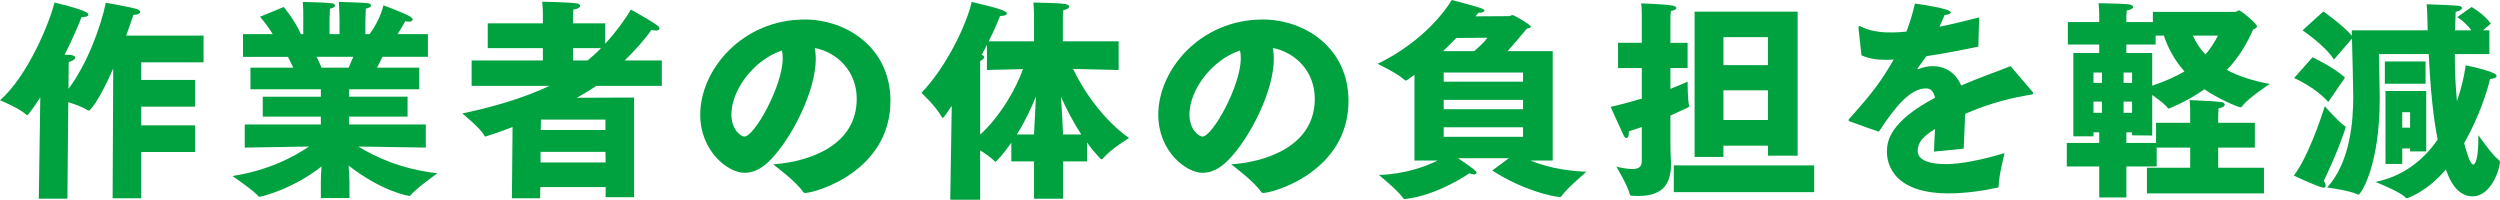
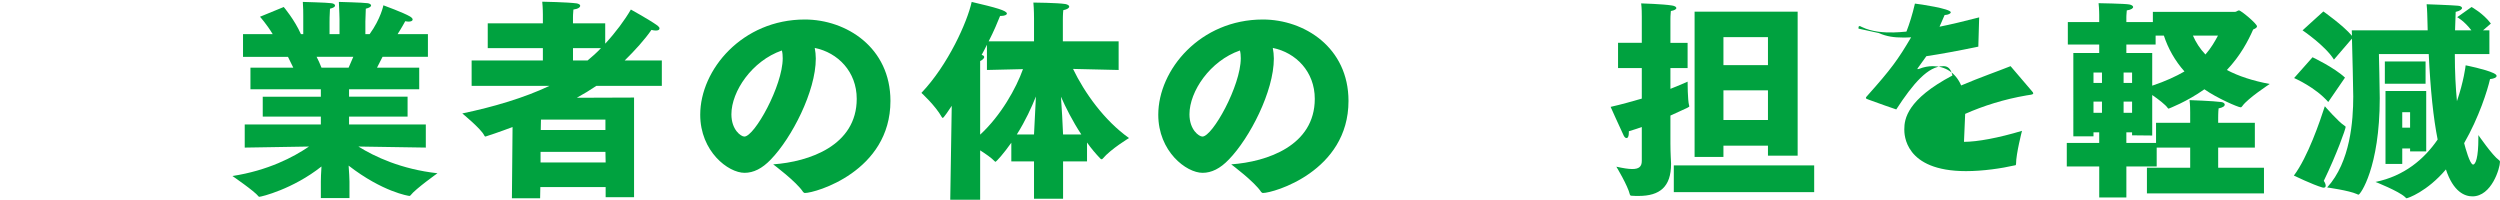
<svg xmlns="http://www.w3.org/2000/svg" version="1.1" id="レイヤー_1" x="0px" y="0px" width="359.24px" height="28.705px" viewBox="-38.398 -3.206 359.24 28.705" enable-background="new -38.398 -3.206 359.24 28.705" xml:space="preserve">
  <title>アセット 1421</title>
  <g>
-     <path fill="#00A23F" d="M-32.609,10.781c-1.157,1.798-1.828,2.59-1.858,2.59s-0.092-0.031-0.183-0.122   c-1.128-1.005-3.748-2.042-3.748-2.042c3.991-3.504,7.13-11.153,7.831-14.047c4.053,0.975,4.876,1.432,4.876,1.737   c0,0.213-0.306,0.335-0.763,0.335c-0.061,0-0.152,0-0.213,0c-0.579,1.493-1.433,3.413-2.438,5.424c0.457,0,0.762,0.03,0.822,0.03   c0.488,0.061,0.701,0.213,0.701,0.366c0,0.244-0.365,0.487-0.944,0.67l-0.031,3.839c2.682-3.565,4.632-8.867,5.363-12.372   c0,0,3.353,0.579,4.419,0.884c0.335,0.091,0.518,0.274,0.518,0.427c0,0.213-0.305,0.426-0.854,0.426c-0.03,0-0.061,0-0.121,0   c-0.152,0.457-0.519,1.584-1.036,2.986h11.122v3.839h-8.959v2.529h7.74v3.839h-7.74v2.682h7.74v3.839h-7.74v6.644h-4.113   l0.091-18.649c-2.225,5.089-3.412,6.064-3.504,6.064c-0.03,0-0.092-0.03-0.152-0.061c-0.671-0.427-1.858-0.884-2.804-1.158   l-0.122,13.865h-4.113L-32.609,10.781z" />
    <path fill="#00A23F" d="M-3.233,14.681H7.707v-1.127h-8.35v-2.864h8.35V9.623H-2.41V6.514h6.155   C3.471,5.936,3.197,5.387,2.983,4.961h-6.46V1.7H0.79c-0.884-1.462-1.829-2.499-1.829-2.499L2.374-2.2c0,0,1.555,1.829,2.469,3.9   h0.335v-2.164c0,0,0-0.183,0-0.487c0-0.457,0-1.188-0.062-1.98c0,0,3.505,0.091,4.084,0.183c0.335,0.03,0.548,0.183,0.548,0.335   c0,0.183-0.213,0.335-0.731,0.458C8.956-1.195,8.956-0.037,8.956-0.037V1.7h1.433v-2.164c0,0-0.031-1.371-0.092-2.468   c0,0,3.504,0.091,4.113,0.183c0.305,0.03,0.519,0.183,0.519,0.335s-0.244,0.335-0.762,0.458c-0.03,0.701-0.062,1.828-0.062,1.828   V1.7h0.609c1.615-2.224,1.981-4.144,1.981-4.144s2.925,1.066,3.839,1.615c0.244,0.152,0.366,0.305,0.366,0.426   c0,0.183-0.214,0.305-0.579,0.305c-0.152,0-0.305-0.03-0.487-0.061c0,0-0.488,0.914-1.098,1.858h4.357v3.261h-6.521   c-0.214,0.396-0.487,0.975-0.792,1.554h6.063v3.108H11.76v1.066h8.41v2.864h-8.41v1.127h11.03v3.322L13.1,17.85   c2.346,1.463,6.155,3.26,11.365,3.84c0,0-3.138,2.224-3.869,3.168c-0.062,0.062-0.092,0.092-0.152,0.092   c-0.122,0-3.87-0.578-8.746-4.357c0.062,0.914,0.122,1.828,0.122,2.285v2.377H7.707v-2.377c0-0.457,0.03-1.279,0.091-2.163   c-4.113,3.261-8.653,4.357-8.928,4.357c-0.03,0-0.092,0-0.122-0.062C-1.801,24.28-5,22.086-5,22.086   c5.119-0.792,8.776-2.712,11-4.235l-9.232,0.152V14.681z M11.698,6.514c0.244-0.548,0.457-1.066,0.671-1.554H7.097   c0.213,0.426,0.487,0.975,0.7,1.554H11.698z" />
    <path fill="#00A23F" d="M35.254,15.047c-1.676,0.64-3.84,1.371-3.9,1.371s-0.122-0.061-0.183-0.183   c-0.427-0.914-3.139-3.139-3.139-3.139c4.51-0.944,8.928-2.255,12.523-3.961H29.373V5.479h10.238V3.711h-7.923V0.146h7.923v-1.28   c0,0,0-0.975-0.092-1.828c0,0,3.657,0.061,4.968,0.244c0.305,0.061,0.487,0.183,0.487,0.335c0,0.213-0.274,0.457-0.976,0.548   c-0.061,0.518-0.061,1.127-0.061,1.127v0.854h4.632v2.925c1.493-1.615,2.803-3.383,3.687-4.906c0,0,2.712,1.493,3.84,2.316   c0.183,0.152,0.274,0.274,0.274,0.396c0,0.183-0.152,0.305-0.519,0.305c-0.183,0-0.396-0.03-0.64-0.091   c-0.944,1.371-2.377,2.956-3.84,4.388h5.333v3.656H47.29c-0.853,0.579-1.798,1.158-2.803,1.707l8.227-0.03v14.322h-4.083v-1.463   h-9.385l-0.031,1.615h-4.053L35.254,15.047z M48.631,20.135l-0.03-1.523h-9.324v1.523H48.631z M48.6,15.473V13.98h-9.264   l-0.03,1.493H48.6z M46.041,5.479c0.67-0.549,1.311-1.127,1.92-1.768h-4.022v1.768H46.041z" />
    <path fill="#00A23F" d="M84.71,10.994c0-3.9-2.712-6.643-6.033-7.313c0.092,0.487,0.152,1.005,0.152,1.523   c0,4.723-3.474,11.427-6.46,14.504c-1.249,1.311-2.499,1.92-3.778,1.92c-2.347,0-6.369-3.077-6.369-8.349   c0-6.491,6.064-13.682,15.022-13.682c5.973,0,12.312,4.022,12.312,11.701c0,10.147-10.818,13.226-12.28,13.226   c-0.122,0-0.184-0.062-0.274-0.152c-0.944-1.463-4.297-3.962-4.297-3.962C77.854,20.044,84.71,17.728,84.71,10.994z M66.701,13.219   c0,2.225,1.371,3.199,1.859,3.199c1.462,0,5.515-7.313,5.515-11.244c0-0.427-0.03-0.792-0.121-1.127   C69.657,5.539,66.701,9.927,66.701,13.219z" />
    <path fill="#00A23F" d="M98.363,12c-0.335,0.518-1.158,1.737-1.28,1.737c-0.061,0-0.091-0.031-0.152-0.122   c-0.914-1.646-2.925-3.474-2.925-3.474c3.839-4.022,6.612-10.239,7.222-13.072c3.504,0.823,5.059,1.249,5.059,1.676   c0,0.183-0.336,0.335-0.823,0.335c-0.03,0-0.091,0-0.152,0c-0.335,0.854-0.884,2.164-1.646,3.657h6.521v-3.321   c0,0,0-1.311-0.092-2.255c0,0,3.504,0.03,4.602,0.213c0.335,0.061,0.548,0.213,0.548,0.365c0,0.183-0.243,0.396-0.853,0.518   c-0.062,0.518-0.062,1.341-0.062,1.341v3.139h8.015V6.85l-6.552-0.152c1.646,3.413,4.479,7.405,8.045,9.934   c0,0-2.591,1.554-3.778,2.955c-0.062,0.062-0.092,0.092-0.153,0.092c-0.061,0-0.121-0.03-0.183-0.092   c-0.7-0.73-1.341-1.492-1.92-2.315v2.712h-3.442v5.363h-4.175v-5.363h-3.261v-2.682c-1.066,1.523-2.163,2.742-2.285,2.742   c-0.03,0-0.062-0.03-0.122-0.091c-0.457-0.487-1.311-1.067-2.072-1.554v7.1h-4.297L98.363,12z M103.422,3.224   c-0.244,0.487-0.488,0.975-0.762,1.462c0.273,0.061,0.365,0.183,0.365,0.305c0,0.213-0.274,0.427-0.579,0.579v10.573   c2.986-2.742,5.181-6.673,6.155-9.416l-5.18,0.122V3.224z M110.186,16.113c0.061-1.493,0.183-3.656,0.274-5.454   c-0.61,1.523-1.493,3.474-2.743,5.454H110.186z M116.981,16.113c-1.28-1.95-2.255-3.9-2.925-5.424   c0.121,1.707,0.243,3.839,0.305,5.424H116.981z" />
    <path fill="#00A23F" d="M150.531,10.994c0-3.9-2.712-6.643-6.034-7.313c0.092,0.487,0.152,1.005,0.152,1.523   c0,4.723-3.474,11.427-6.46,14.504c-1.249,1.311-2.499,1.92-3.778,1.92c-2.347,0-6.369-3.077-6.369-8.349   c0-6.491,6.064-13.682,15.023-13.682c5.972,0,12.311,4.022,12.311,11.701c0,10.147-10.819,13.226-12.281,13.226   c-0.122,0-0.184-0.062-0.274-0.152c-0.944-1.463-4.297-3.962-4.297-3.962C143.676,20.044,150.531,17.728,150.531,10.994z    M132.522,13.219c0,2.225,1.371,3.199,1.859,3.199c1.462,0,5.515-7.313,5.515-11.244c0-0.427-0.03-0.792-0.121-1.127   C135.478,5.539,132.522,9.927,132.522,13.219z" />
-     <path fill="#00A23F" d="M164.854,7.551c-1.127,0.823-1.189,0.823-1.219,0.823c-0.092,0-0.184-0.061-0.275-0.152   c-1.035-0.944-3.809-2.255-3.809-2.255c5.729-2.773,9.203-6.765,10.666-9.172c0,0,3.564,0.914,4.387,1.25   c0.215,0.091,0.305,0.183,0.305,0.274c0,0.183-0.273,0.305-0.762,0.305c-0.029,0-0.061,0-0.09,0c0,0-0.152,0.183-0.428,0.518   l4.814-0.03c0.184,0,0.336-0.152,0.488-0.152c0.273,0,2.65,1.401,2.65,1.676c0,0.122-0.244,0.213-0.578,0.274   c-0.701,0.823-1.768,2.133-2.773,3.23h6.49v15.723h-3.199c1.707,0.701,4.297,1.463,8.045,1.615c0,0-2.805,2.377-3.566,3.474   c-0.061,0.122-0.121,0.152-0.182,0.152c-1.037,0-5.547-1.036-9.781-3.809l2.377-1.768h-7.283c2.498,1.676,2.65,1.95,2.65,2.103   s-0.152,0.214-0.365,0.214c-0.184,0-0.426-0.031-0.67-0.152c0,0-4.48,3.139-9.111,3.687c-0.092,0-0.152,0.03-0.213,0.03   c-0.092,0-0.123-0.061-0.244-0.213c-0.762-1.098-3.443-3.261-3.443-3.261c3.748-0.122,6.674-1.188,8.441-2.072h-3.322V7.551z    M173.448,4.138c0.762-0.67,1.523-1.372,1.889-1.92l-4.48,0.031c-0.578,0.609-1.219,1.249-1.889,1.889H173.448z M180.455,8.526   v-1.31h-11.396v1.31H180.455z M180.455,12.487v-1.341h-11.396v1.341H180.455z M180.455,16.448v-1.371h-11.396v1.371H180.455z" />
    <path fill="#00A23F" d="M197.52,15.047c-0.609,0.214-1.25,0.427-1.859,0.609c0,0.062,0,0.122,0,0.183   c0,0.579-0.152,0.793-0.334,0.793c-0.152,0-0.275-0.122-0.396-0.336c-0.609-1.279-1.889-4.144-1.889-4.144   c1.615-0.366,3.107-0.792,4.479-1.188V6.575h-3.412V2.949h3.412v-3.443c0,0,0-0.122,0-0.335c0-0.427,0-1.188-0.092-1.89   c0,0,3.17,0.092,4.449,0.305c0.396,0.061,0.609,0.213,0.609,0.366s-0.244,0.335-0.791,0.427c-0.062,0.518-0.062,1.158-0.062,1.158   v3.413h2.469v3.626h-2.469v2.986c1.158-0.457,2.012-0.823,2.469-1.036c0,0,0,2.621,0.213,3.413   c0.031,0.061,0.031,0.091,0.031,0.122c0,0.122-0.092,0.152-2.713,1.341v3.992c0,1.492,0.092,2.65,0.092,2.864   c0,0.03,0,0.061,0,0.091c0,3.291-1.615,4.602-4.662,4.602c-0.305,0-0.641,0-1.006-0.03c-0.121,0-0.182-0.03-0.244-0.152   c-0.305-1.311-1.949-4.022-1.949-4.022c0.975,0.213,1.707,0.336,2.285,0.336c0.945,0,1.371-0.336,1.371-1.158V15.047z    M202.121,20.562h20.172v3.839h-20.172V20.562z M205.108-1.53h14.809v20.691h-4.266v-1.433h-6.398v1.615h-4.145V-1.53z    M215.651,6.149V2.127h-6.398v4.022H215.651z M215.651,14.041V9.775h-6.398v4.266H215.651z" />
-     <path fill="#00A23F" d="M228.664,0.908c0-0.061,0-0.092,0-0.122c0-0.152,0.029-0.244,0.152-0.244c0.061,0,0.152,0.03,0.305,0.122   c1.492,0.731,3.291,0.823,4.57,0.792c0.518,0,1.127-0.061,1.859-0.122c0.426-1.097,0.854-2.438,1.219-4.022   c0.639,0.061,5.148,0.731,5.148,1.249c0,0.183-0.334,0.366-0.883,0.396c-0.152,0.335-0.426,0.975-0.73,1.676   c1.676-0.335,3.564-0.792,5.697-1.341l-0.121,4.205c-2.926,0.609-5.424,1.066-7.467,1.372c-0.396,0.548-0.943,1.31-1.248,1.737   c-0.031,0.03-0.031,0.061-0.031,0.091c0,0.03,0.031,0.03,0.061,0.03c0.061,0,0.152-0.03,0.244-0.061   c0.609-0.244,1.279-0.365,1.889-0.365c1.707,0,3.262,0.853,4.084,2.773c2.711-1.158,5.363-2.072,7.1-2.773l3.047,3.565   c0.152,0.152,0.213,0.274,0.213,0.335c0,0.213-0.457,0.213-0.975,0.305c-3.199,0.548-6.186,1.493-8.807,2.651   c-0.061,1.341-0.152,3.322-0.213,4.998l-4.266,0.426c0.031-1.127,0.092-2.285,0.152-3.26c-1.736,1.097-2.498,1.92-2.498,3.199   c0,0.609,0.426,1.859,4.082,1.859c2.012,0,5.059-0.579,8.41-1.585c0,0-0.854,3.291-0.854,4.724c0,0.213-0.09,0.243-0.213,0.243   c-1.859,0.427-4.539,0.823-6.979,0.823c-8.867,0-8.867-5.303-8.867-6.004c0-1.492,0.396-4.296,6.918-7.739   c-0.244-1.066-0.732-1.341-1.279-1.341h-0.031c-2.193,0-4.326,2.468-6.764,6.217c-0.031,0-2.926-1.006-3.963-1.402   c-0.213-0.091-0.396-0.122-0.396-0.244c0-0.091,0.062-0.183,0.215-0.335c3.381-3.779,4.418-5.211,6.277-8.38   c-0.396,0.03-0.793,0.03-1.189,0.03c-1.188,0-2.285-0.122-3.443-0.64L228.664,0.908z" />
+     <path fill="#00A23F" d="M228.664,0.908c0-0.061,0-0.092,0-0.122c0-0.152,0.029-0.244,0.152-0.244c0.061,0,0.152,0.03,0.305,0.122   c1.492,0.731,3.291,0.823,4.57,0.792c0.518,0,1.127-0.061,1.859-0.122c0.426-1.097,0.854-2.438,1.219-4.022   c0.639,0.061,5.148,0.731,5.148,1.249c0,0.183-0.334,0.366-0.883,0.396c-0.152,0.335-0.426,0.975-0.73,1.676   c1.676-0.335,3.564-0.792,5.697-1.341l-0.121,4.205c-2.926,0.609-5.424,1.066-7.467,1.372c-0.396,0.548-0.943,1.31-1.248,1.737   c-0.031,0.03-0.031,0.061-0.031,0.091c0,0.03,0.031,0.03,0.061,0.03c0.061,0,0.152-0.03,0.244-0.061   c0.609-0.244,1.279-0.365,1.889-0.365c1.707,0,3.262,0.853,4.084,2.773c2.711-1.158,5.363-2.072,7.1-2.773l3.047,3.565   c0.152,0.152,0.213,0.274,0.213,0.335c0,0.213-0.457,0.213-0.975,0.305c-3.199,0.548-6.186,1.493-8.807,2.651   c-0.061,1.341-0.152,3.322-0.213,4.998l-4.266,0.426c0.031-1.127,0.092-2.285,0.152-3.26c0,0.609,0.426,1.859,4.082,1.859c2.012,0,5.059-0.579,8.41-1.585c0,0-0.854,3.291-0.854,4.724c0,0.213-0.09,0.243-0.213,0.243   c-1.859,0.427-4.539,0.823-6.979,0.823c-8.867,0-8.867-5.303-8.867-6.004c0-1.492,0.396-4.296,6.918-7.739   c-0.244-1.066-0.732-1.341-1.279-1.341h-0.031c-2.193,0-4.326,2.468-6.764,6.217c-0.031,0-2.926-1.006-3.963-1.402   c-0.213-0.091-0.396-0.122-0.396-0.244c0-0.091,0.062-0.183,0.215-0.335c3.381-3.779,4.418-5.211,6.277-8.38   c-0.396,0.03-0.793,0.03-1.189,0.03c-1.188,0-2.285-0.122-3.443-0.64L228.664,0.908z" />
    <path fill="#00A23F" d="M258.588,17.333h4.662v-1.524h-0.822v0.579h-2.896V4.412h3.719V3.193h-4.51v-3.23h4.51v-1.005   c0,0,0-0.884-0.092-1.707c0,0,3.779,0.061,4.418,0.183c0.336,0.061,0.549,0.213,0.549,0.366c0,0.183-0.273,0.396-0.914,0.488   c-0.061,0.609-0.061,0.975-0.061,0.975v0.701h3.809v-1.462h11.793c0.213,0,0.396-0.213,0.578-0.213c0.305,0,2.59,1.919,2.59,2.285   c0,0.213-0.273,0.335-0.547,0.457c-0.732,1.646-1.799,3.718-3.779,5.82c1.676,0.884,3.717,1.554,6.156,2.011   c0,0-3.17,2.072-3.932,3.169c-0.092,0.122-0.152,0.183-0.244,0.183c-0.365,0-3.443-1.34-5.211-2.59   c-2.529,1.798-5.119,2.773-5.119,2.773c-0.061,0-0.092,0-0.152-0.091c-0.305-0.457-1.34-1.25-2.225-1.859v5.82l-2.895-0.03v-0.427   h-0.822v1.524h4.266v-2.896h4.906v-1.188c0,0,0-0.122,0-0.305c0-0.366,0-1.066-0.092-1.767c0,0,3.475,0.122,4.541,0.274   c0.334,0.031,0.518,0.213,0.518,0.366c0,0.213-0.244,0.427-0.883,0.548c-0.062,0.488-0.062,1.372-0.062,1.372v0.701h5.271v3.565   h-5.271v2.895h6.582v3.688h-16.82v-3.688h6.217v-2.895h-4.814v2.712h-4.357v4.448h-3.9v-4.448h-4.662V17.333z M263.647,8.709V7.216   h-1.219v1.493H263.647z M263.647,13.005V11.39h-1.219v1.615H263.647z M267.973,8.709V7.216h-1.219v1.493H267.973z M267.973,13.005   V11.39h-1.219v1.615H267.973z M270.867,4.412v4.693c1.92-0.64,3.414-1.341,4.633-2.042c-1.371-1.554-2.348-3.291-2.957-5.15h-1.188   v1.28h-4.205v1.219H270.867z M276.719,1.913c0.426,0.975,1.006,1.889,1.797,2.712c0.822-0.944,1.342-1.859,1.799-2.712H276.719z" />
    <path fill="#00A23F" d="M295.672,12.06c0,0,1.951,2.255,2.834,2.804c0.123,0.061,0.152,0.121,0.152,0.183   c0,0.274-1.25,3.839-3.139,7.739c0.184,0.244,0.275,0.519,0.275,0.701c0,0.152-0.092,0.274-0.275,0.274   c-0.061,0-0.121,0-0.213-0.03c-1.371-0.396-4.084-1.707-4.084-1.707C293.235,19.344,294.971,14.224,295.672,12.06z M293.905,5.022   c0,0,3.109,1.462,4.662,2.925l-2.406,3.504c-1.859-2.133-4.906-3.443-4.906-3.443L293.905,5.022z M295.459-1.56   c0,0,2.865,2.011,4.113,3.504l-0.029-0.792h10.908l-0.031-1.188c-0.029-0.853-0.029-1.676-0.121-2.56c0,0,3.535,0.122,4.51,0.213   c0.396,0.03,0.578,0.183,0.578,0.335c0,0.183-0.334,0.427-0.914,0.549c-0.029,0.914-0.061,1.798-0.09,2.651h2.346   c-1.037-1.371-2.041-1.889-2.041-1.889l2.07-1.463c0,0,1.678,0.914,2.773,2.377l-1.127,0.975h0.914v3.413h-4.967   c0,2.621,0.121,4.845,0.305,6.765c0.975-2.834,1.25-5.059,1.25-5.15c0,0,2.803,0.548,4.021,1.127   c0.305,0.152,0.426,0.274,0.426,0.396c0,0.213-0.334,0.396-0.943,0.457c-0.365,1.615-1.584,5.485-3.719,9.202   c0.152,0.609,0.824,3.078,1.281,3.078c0.365,0,0.762-0.975,0.762-3.778c0-0.152,0-0.305,0-0.457c0,0,2.01,2.925,2.955,3.596   c0.121,0.091,0.152,0.152,0.152,0.243c0,0.885-1.188,4.967-3.961,4.967c-1.098,0-2.742-0.639-3.809-3.869   c-2.713,3.199-5.486,4.145-5.668,4.145c-0.031,0-0.092-0.062-0.213-0.184c-0.914-0.854-4.236-2.164-4.236-2.164   c4.145-0.853,7.008-3.29,8.928-6.094c-0.609-3.078-1.035-7.069-1.279-12.28h-7.16c0,0,0.121,5.089,0.121,6.338   c0,9.995-2.803,13.865-3.047,13.865c-0.061,0-0.123-0.03-0.244-0.091c-1.158-0.519-4.266-0.945-4.266-0.945   c3.352-3.688,3.748-9.629,3.748-13.072c0-1.066-0.123-6.034-0.184-8.319l-2.59,3.017c-1.219-1.98-4.51-4.205-4.51-4.205   L295.459-1.56z M304.295,5.631h5.852V8.83h-5.852V5.631z M304.387,9.866h5.852v8.685h-2.316v-0.428h-1.127v2.225h-2.408V9.866z    M307.922,15.137v-2.224h-1.127v2.224H307.922z" />
  </g>
</svg>